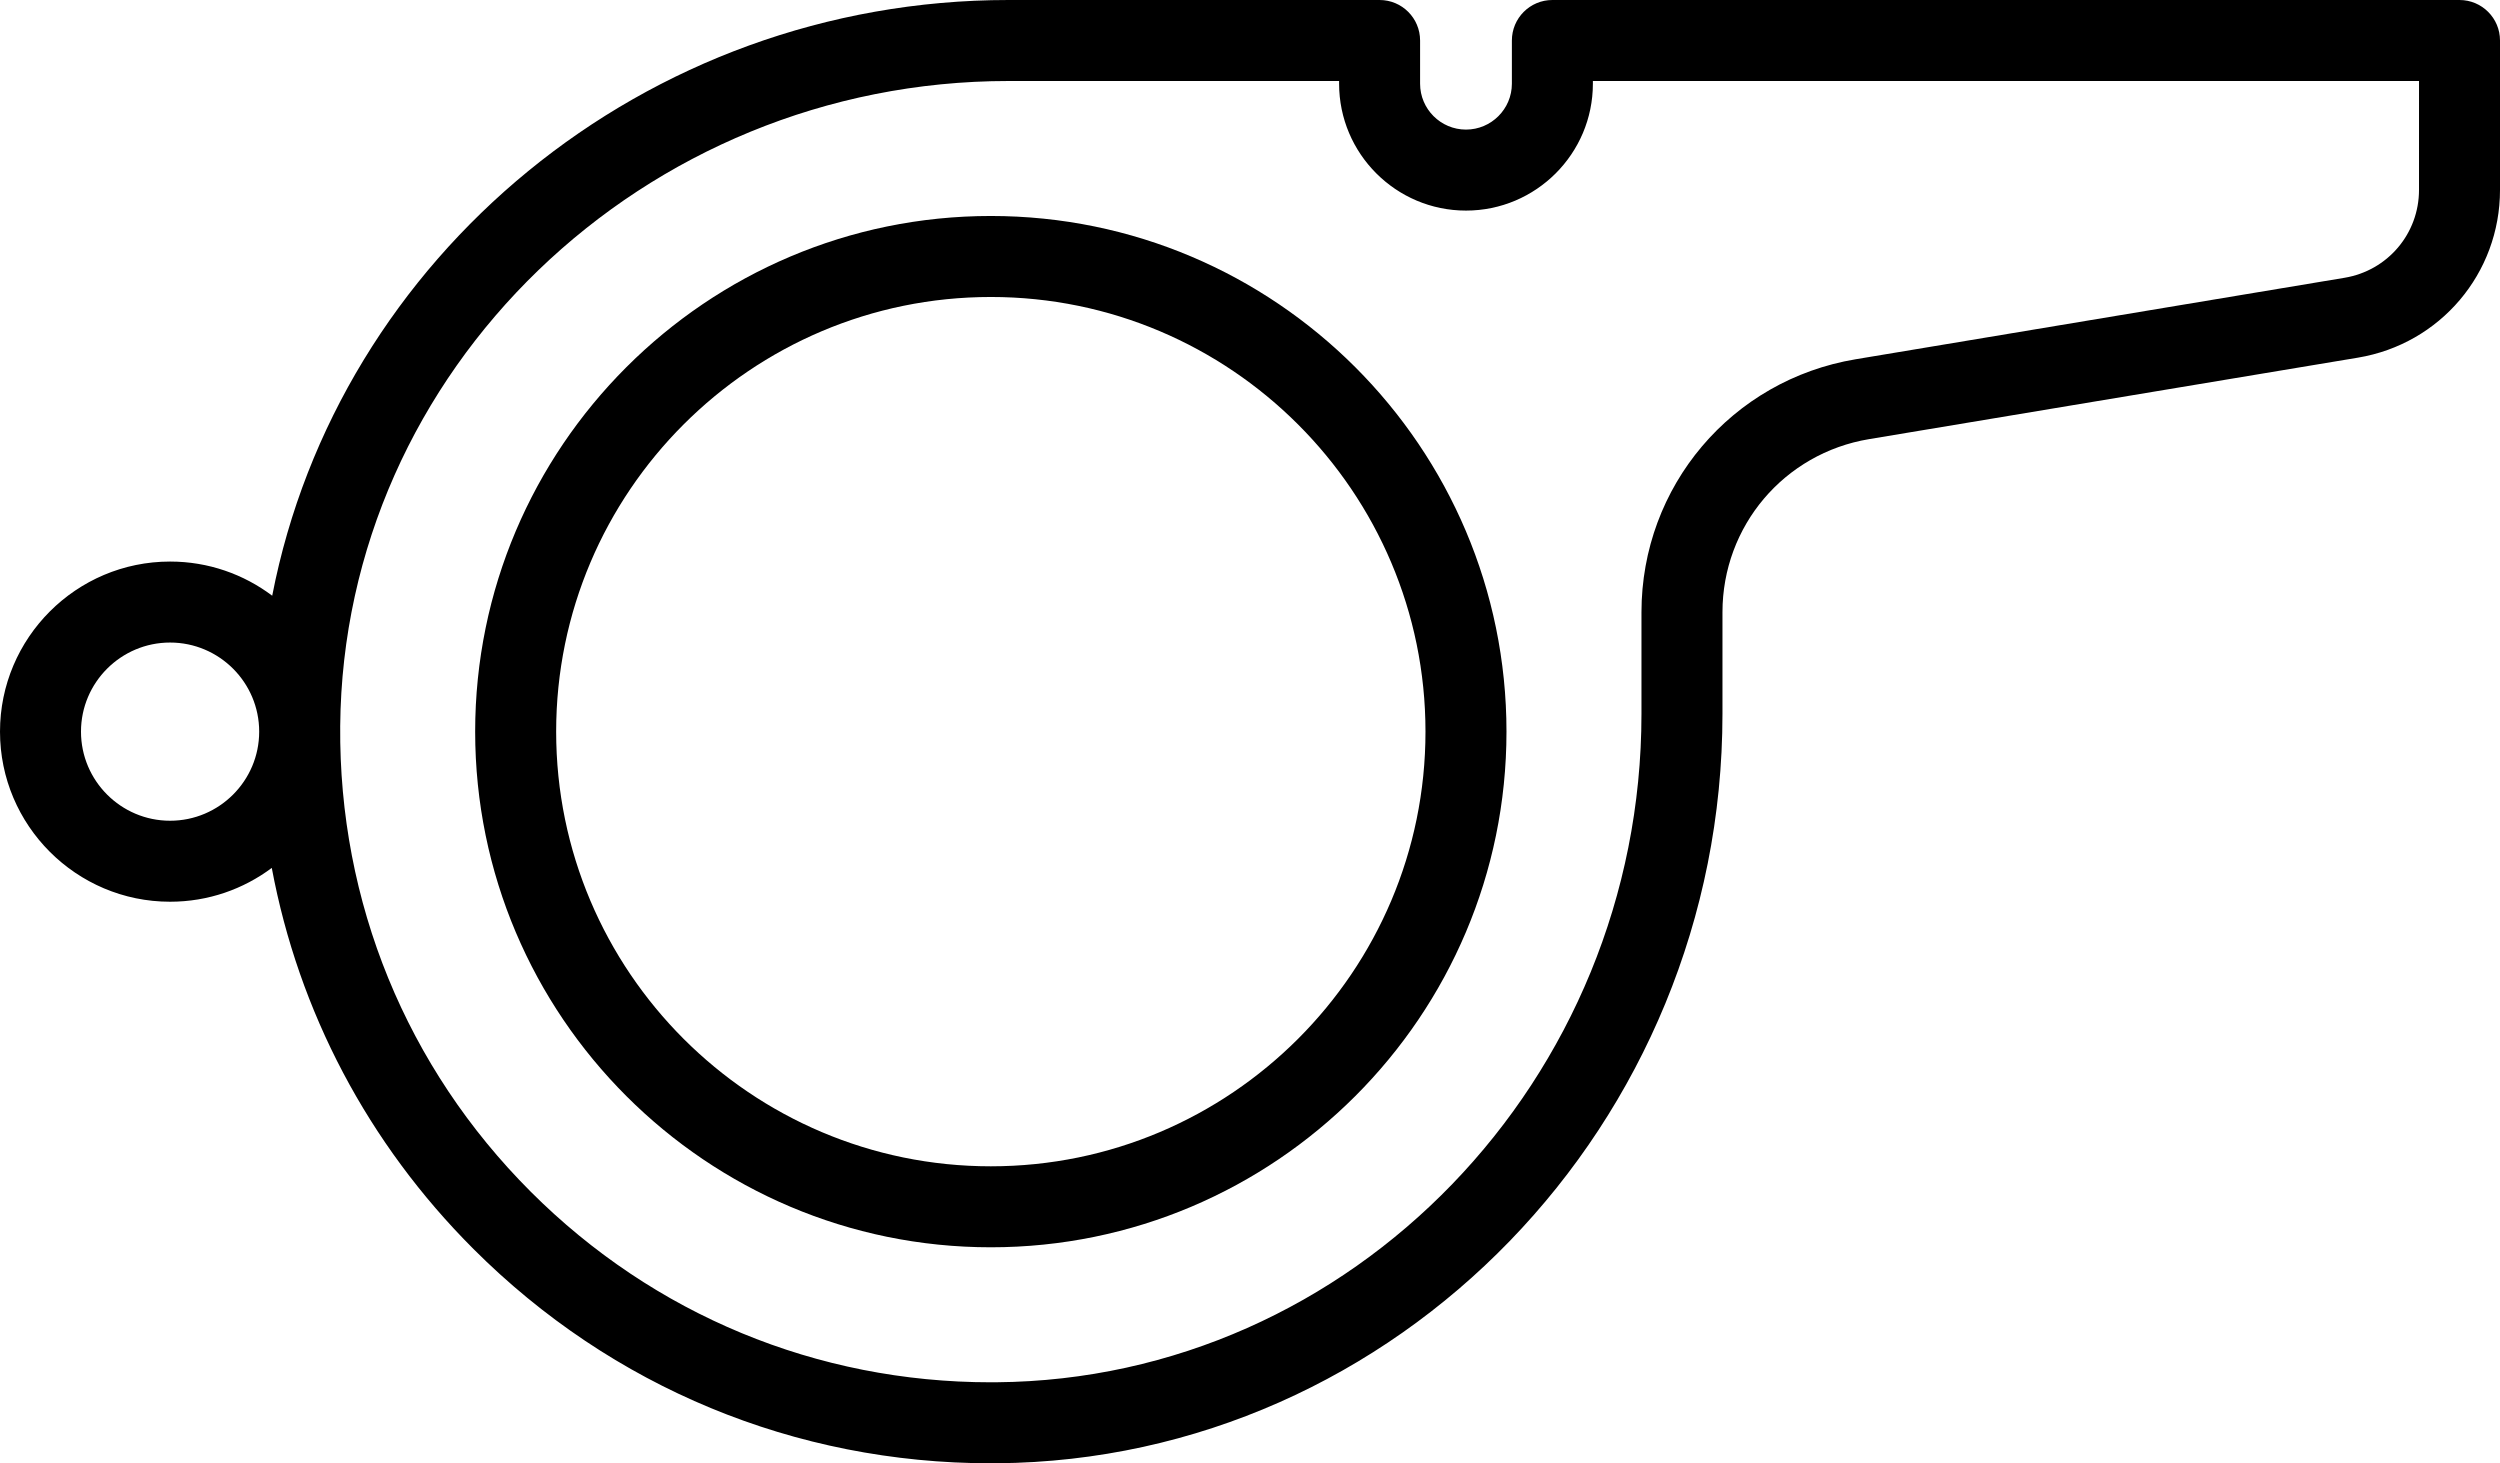
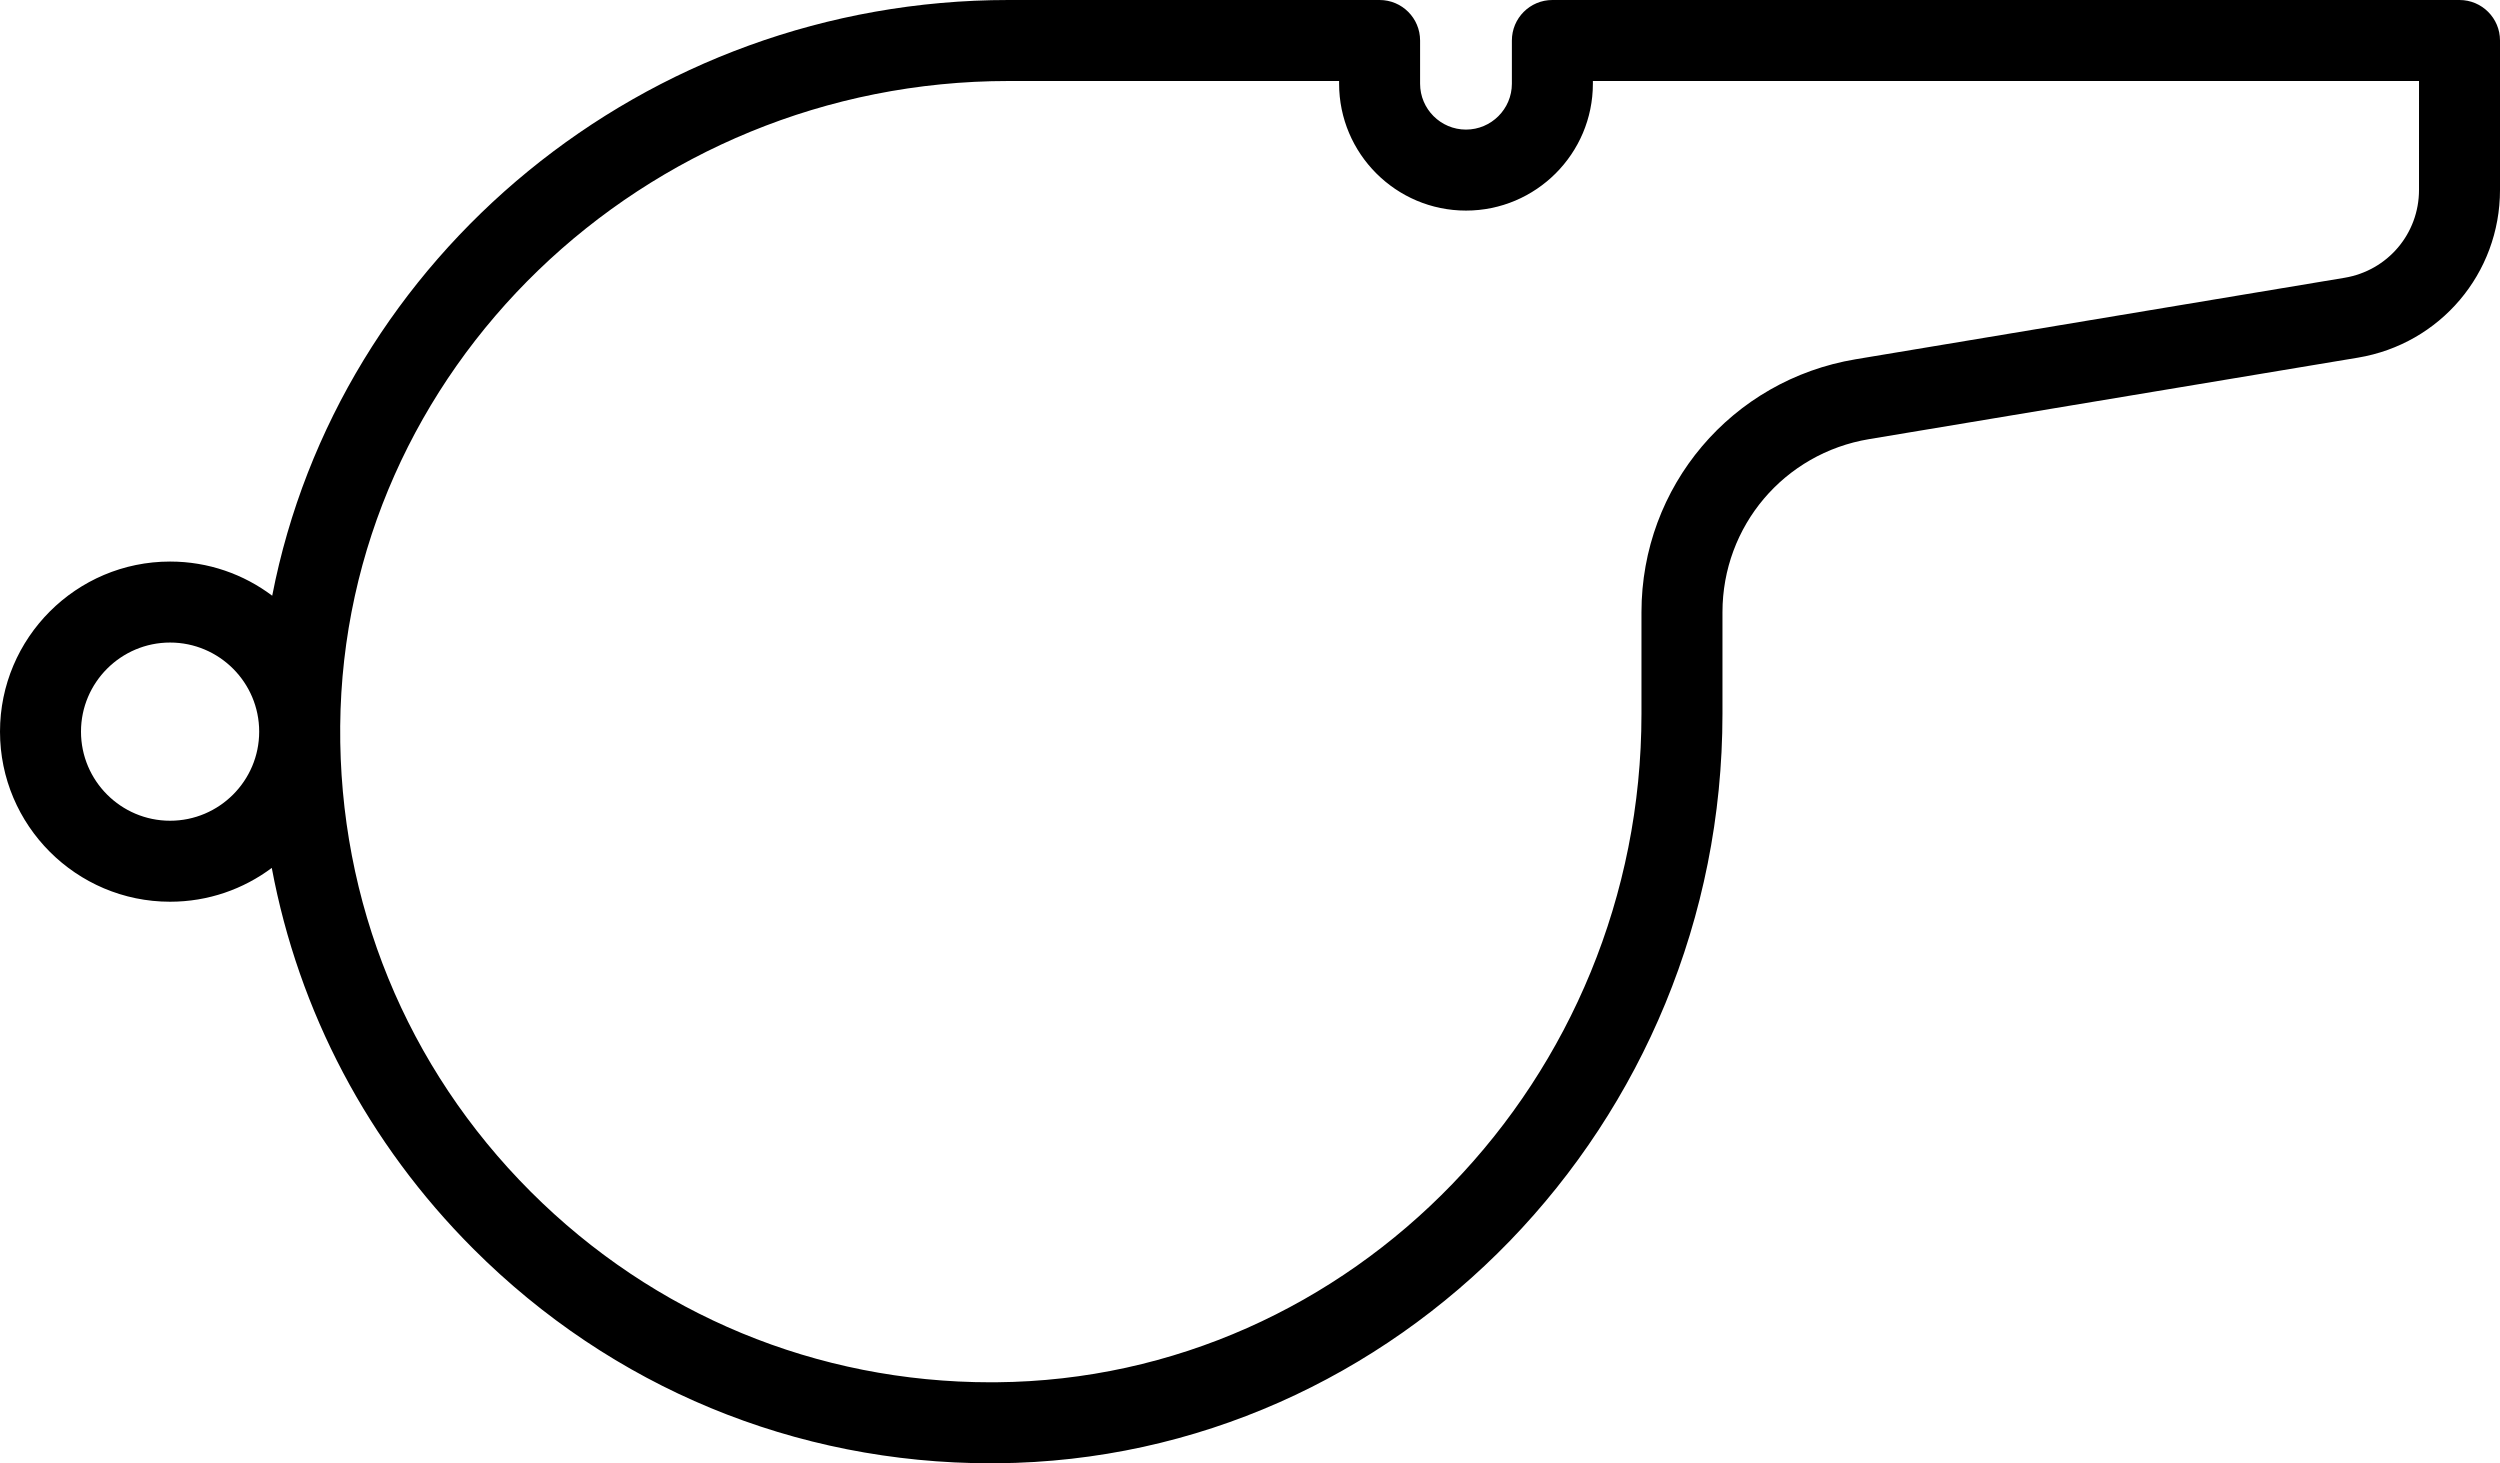
<svg xmlns="http://www.w3.org/2000/svg" version="1.1" id="Capa_1" x="0px" y="0px" width="612px" height="358.212px" viewBox="0 216.894 612 358.212" enable-background="new 0 216.894 612 358.212" xml:space="preserve">
  <g>
-     <path d="M242.553,269.766c-69.605,0-126.233,56.628-126.233,126.233s56.628,126.233,126.233,126.233S368.786,465.605,368.786,396   S312.158,269.766,242.553,269.766z M242.553,502.406c-58.673,0-106.406-47.733-106.406-106.406s47.733-106.405,106.406-106.405   S348.959,337.327,348.959,396S301.226,502.406,242.553,502.406z" />
    <path d="M602.086,216.894H380.022c-5.476,0-9.914,4.438-9.914,9.913v10.575c0,6.195-5.04,11.235-11.235,11.235   s-11.235-5.04-11.235-11.235v-10.575c0-5.475-4.438-9.913-9.914-9.913h-90.818c-89.233,0-164.196,63.011-180.268,145.832   c-6.968-5.248-15.627-8.363-25-8.363C18.679,354.363,0,373.042,0,396c0,22.959,18.679,41.638,41.637,41.638   c9.325,0,17.945-3.081,24.893-8.28c6.572,35.129,23.518,67.433,49.376,93.29c33.868,33.867,78.779,52.462,126.632,52.459   c0.517,0,1.041-0.003,1.56-0.007c97.908-0.826,177.562-83.121,177.562-183.449v-24.884c0-21.087,15.097-38.907,35.896-42.374   l119.652-19.942c20.16-3.358,34.793-20.631,34.793-41.068v-36.574C612,221.333,607.561,216.894,602.086,216.894z M41.637,417.81   c-12.025,0-21.81-9.784-21.81-21.811c0-12.025,9.784-21.81,21.81-21.81c12.026,0,21.811,9.784,21.811,21.81   C63.448,408.026,53.663,417.81,41.637,417.81z M592.172,263.382c0,10.705-7.663,19.753-18.225,21.512l-119.652,19.942   c-30.4,5.066-52.464,31.113-52.464,61.933v24.883c0,89.487-70.835,162.888-157.902,163.622c-0.463,0.004-0.924,0.006-1.387,0.006   c-42.555,0-82.501-16.536-112.616-46.652c-30.443-30.442-47.009-70.93-46.646-114.003c0.735-87.067,74.137-157.902,163.625-157.902   h80.905v0.661c0,17.128,13.935,31.063,31.063,31.063s31.063-13.935,31.063-31.063v-0.661h202.237V263.382z" />
  </g>
</svg>